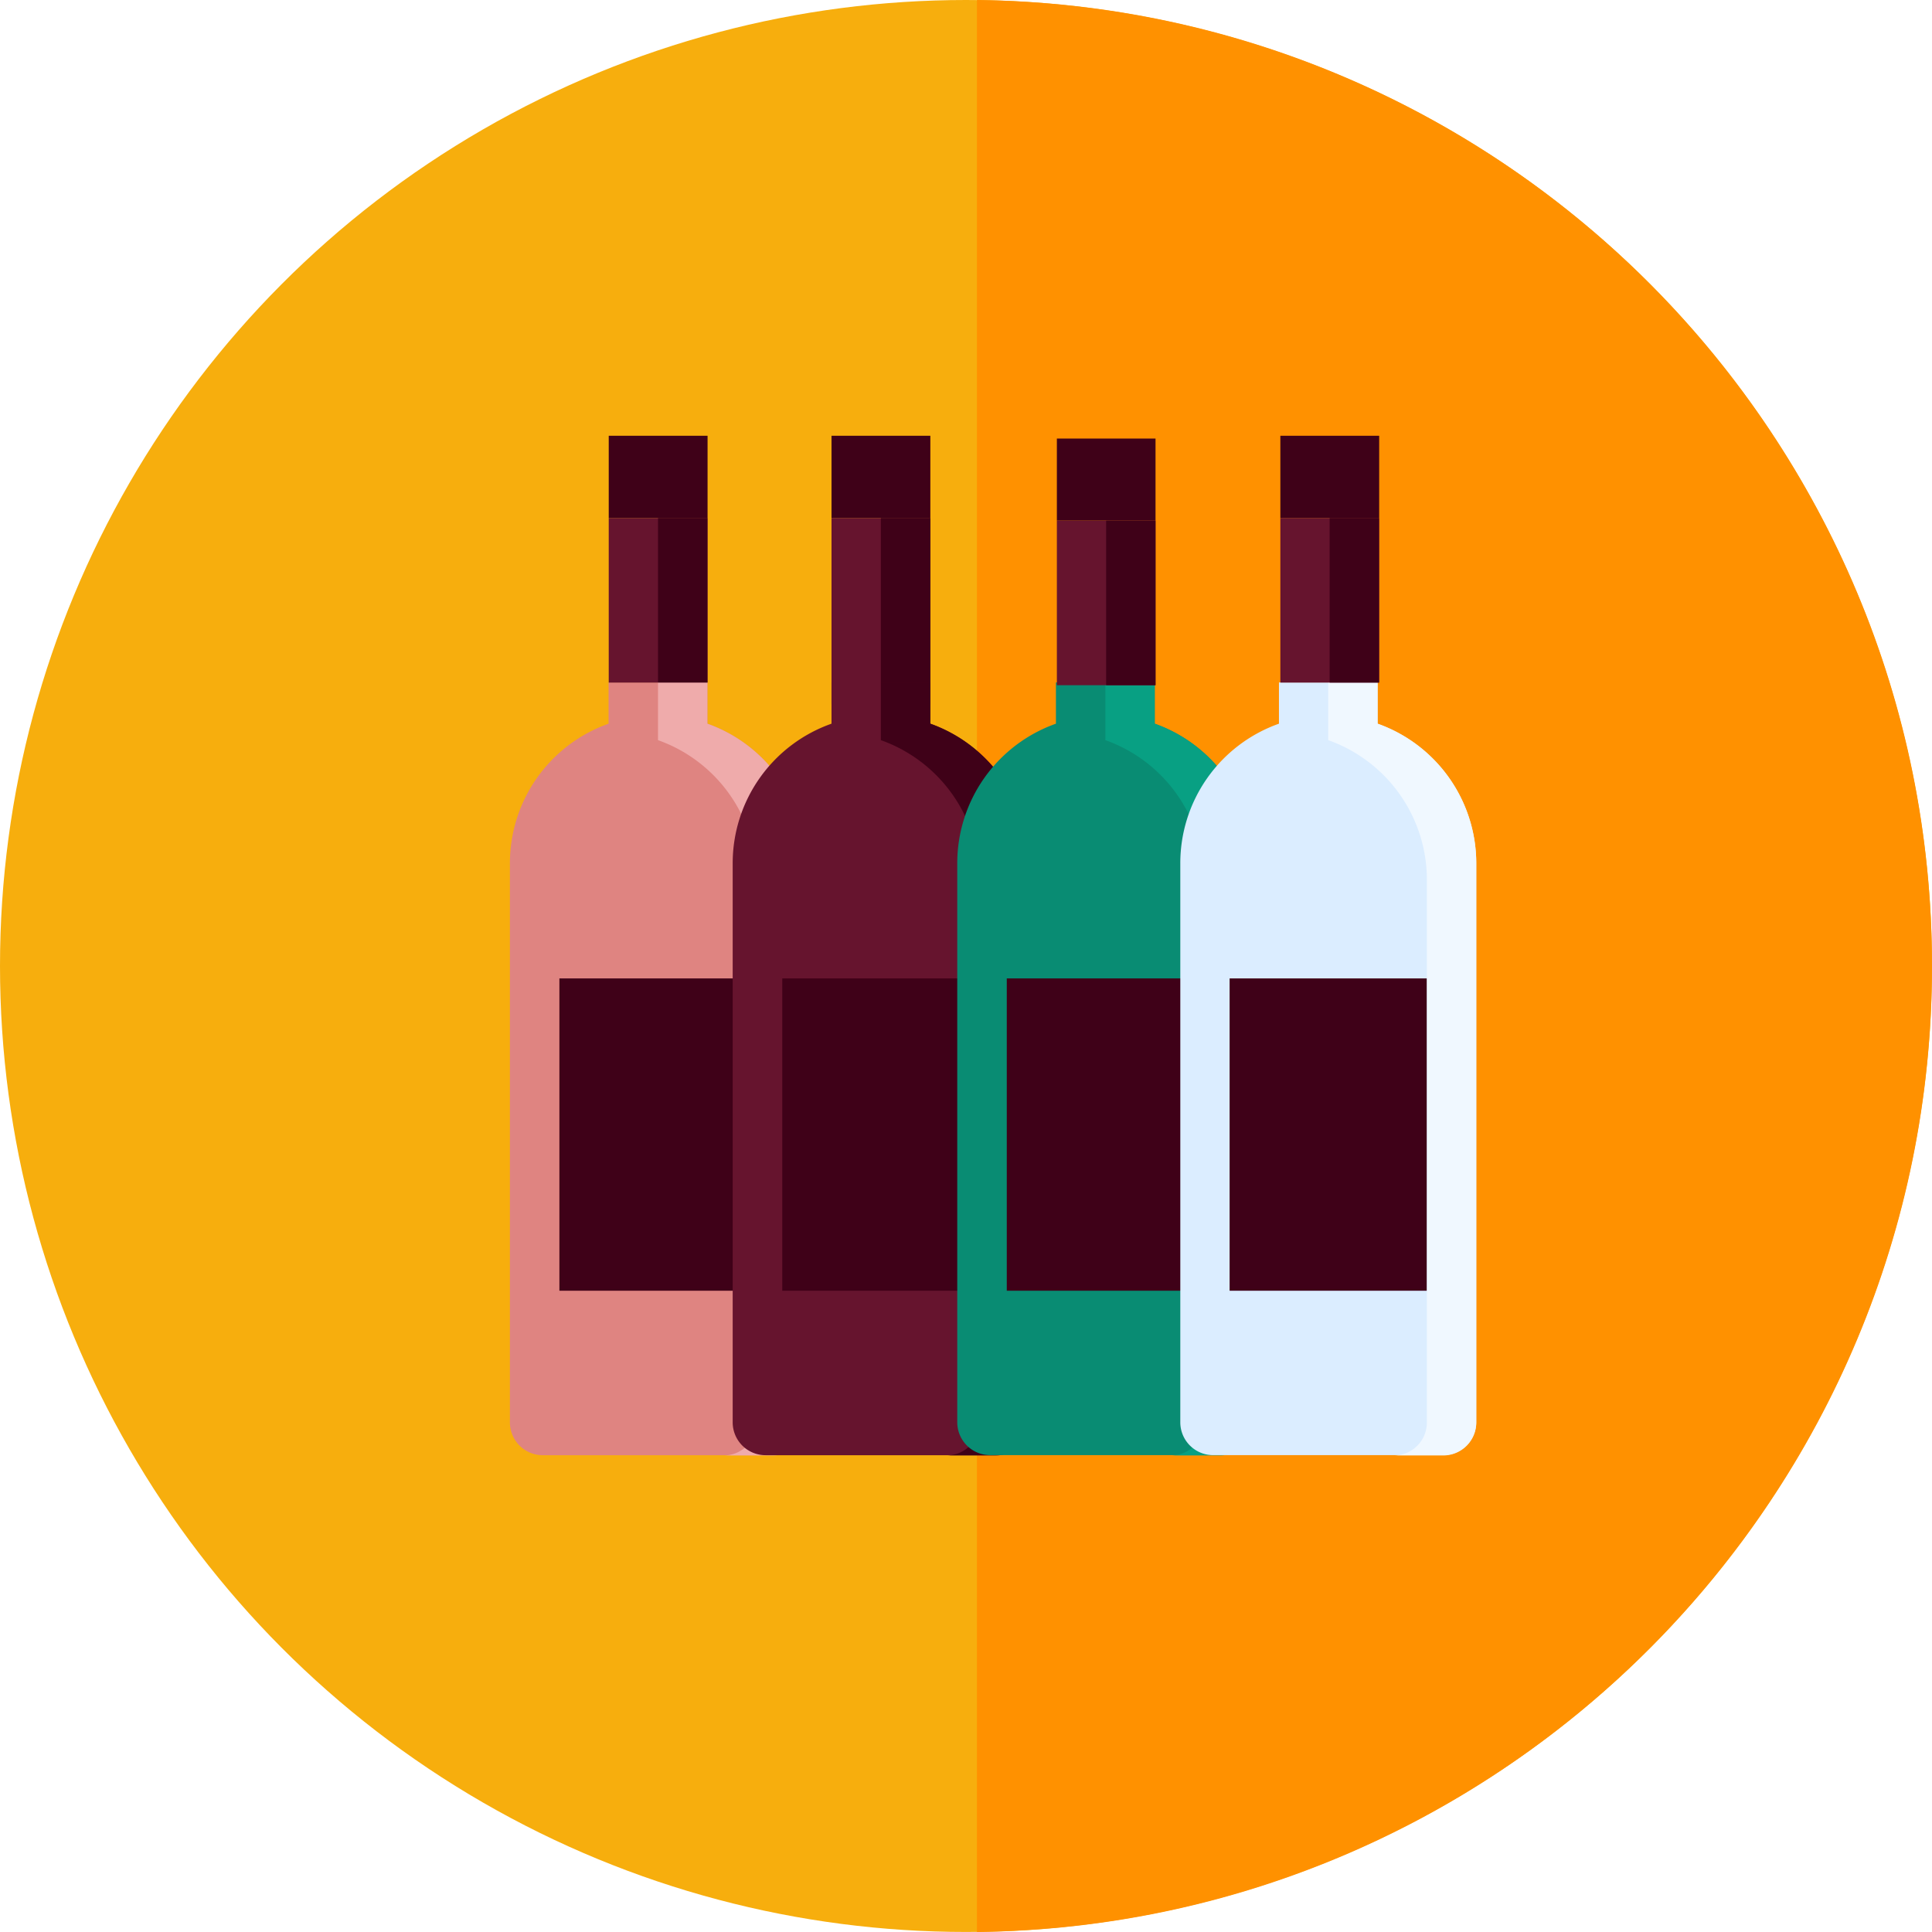
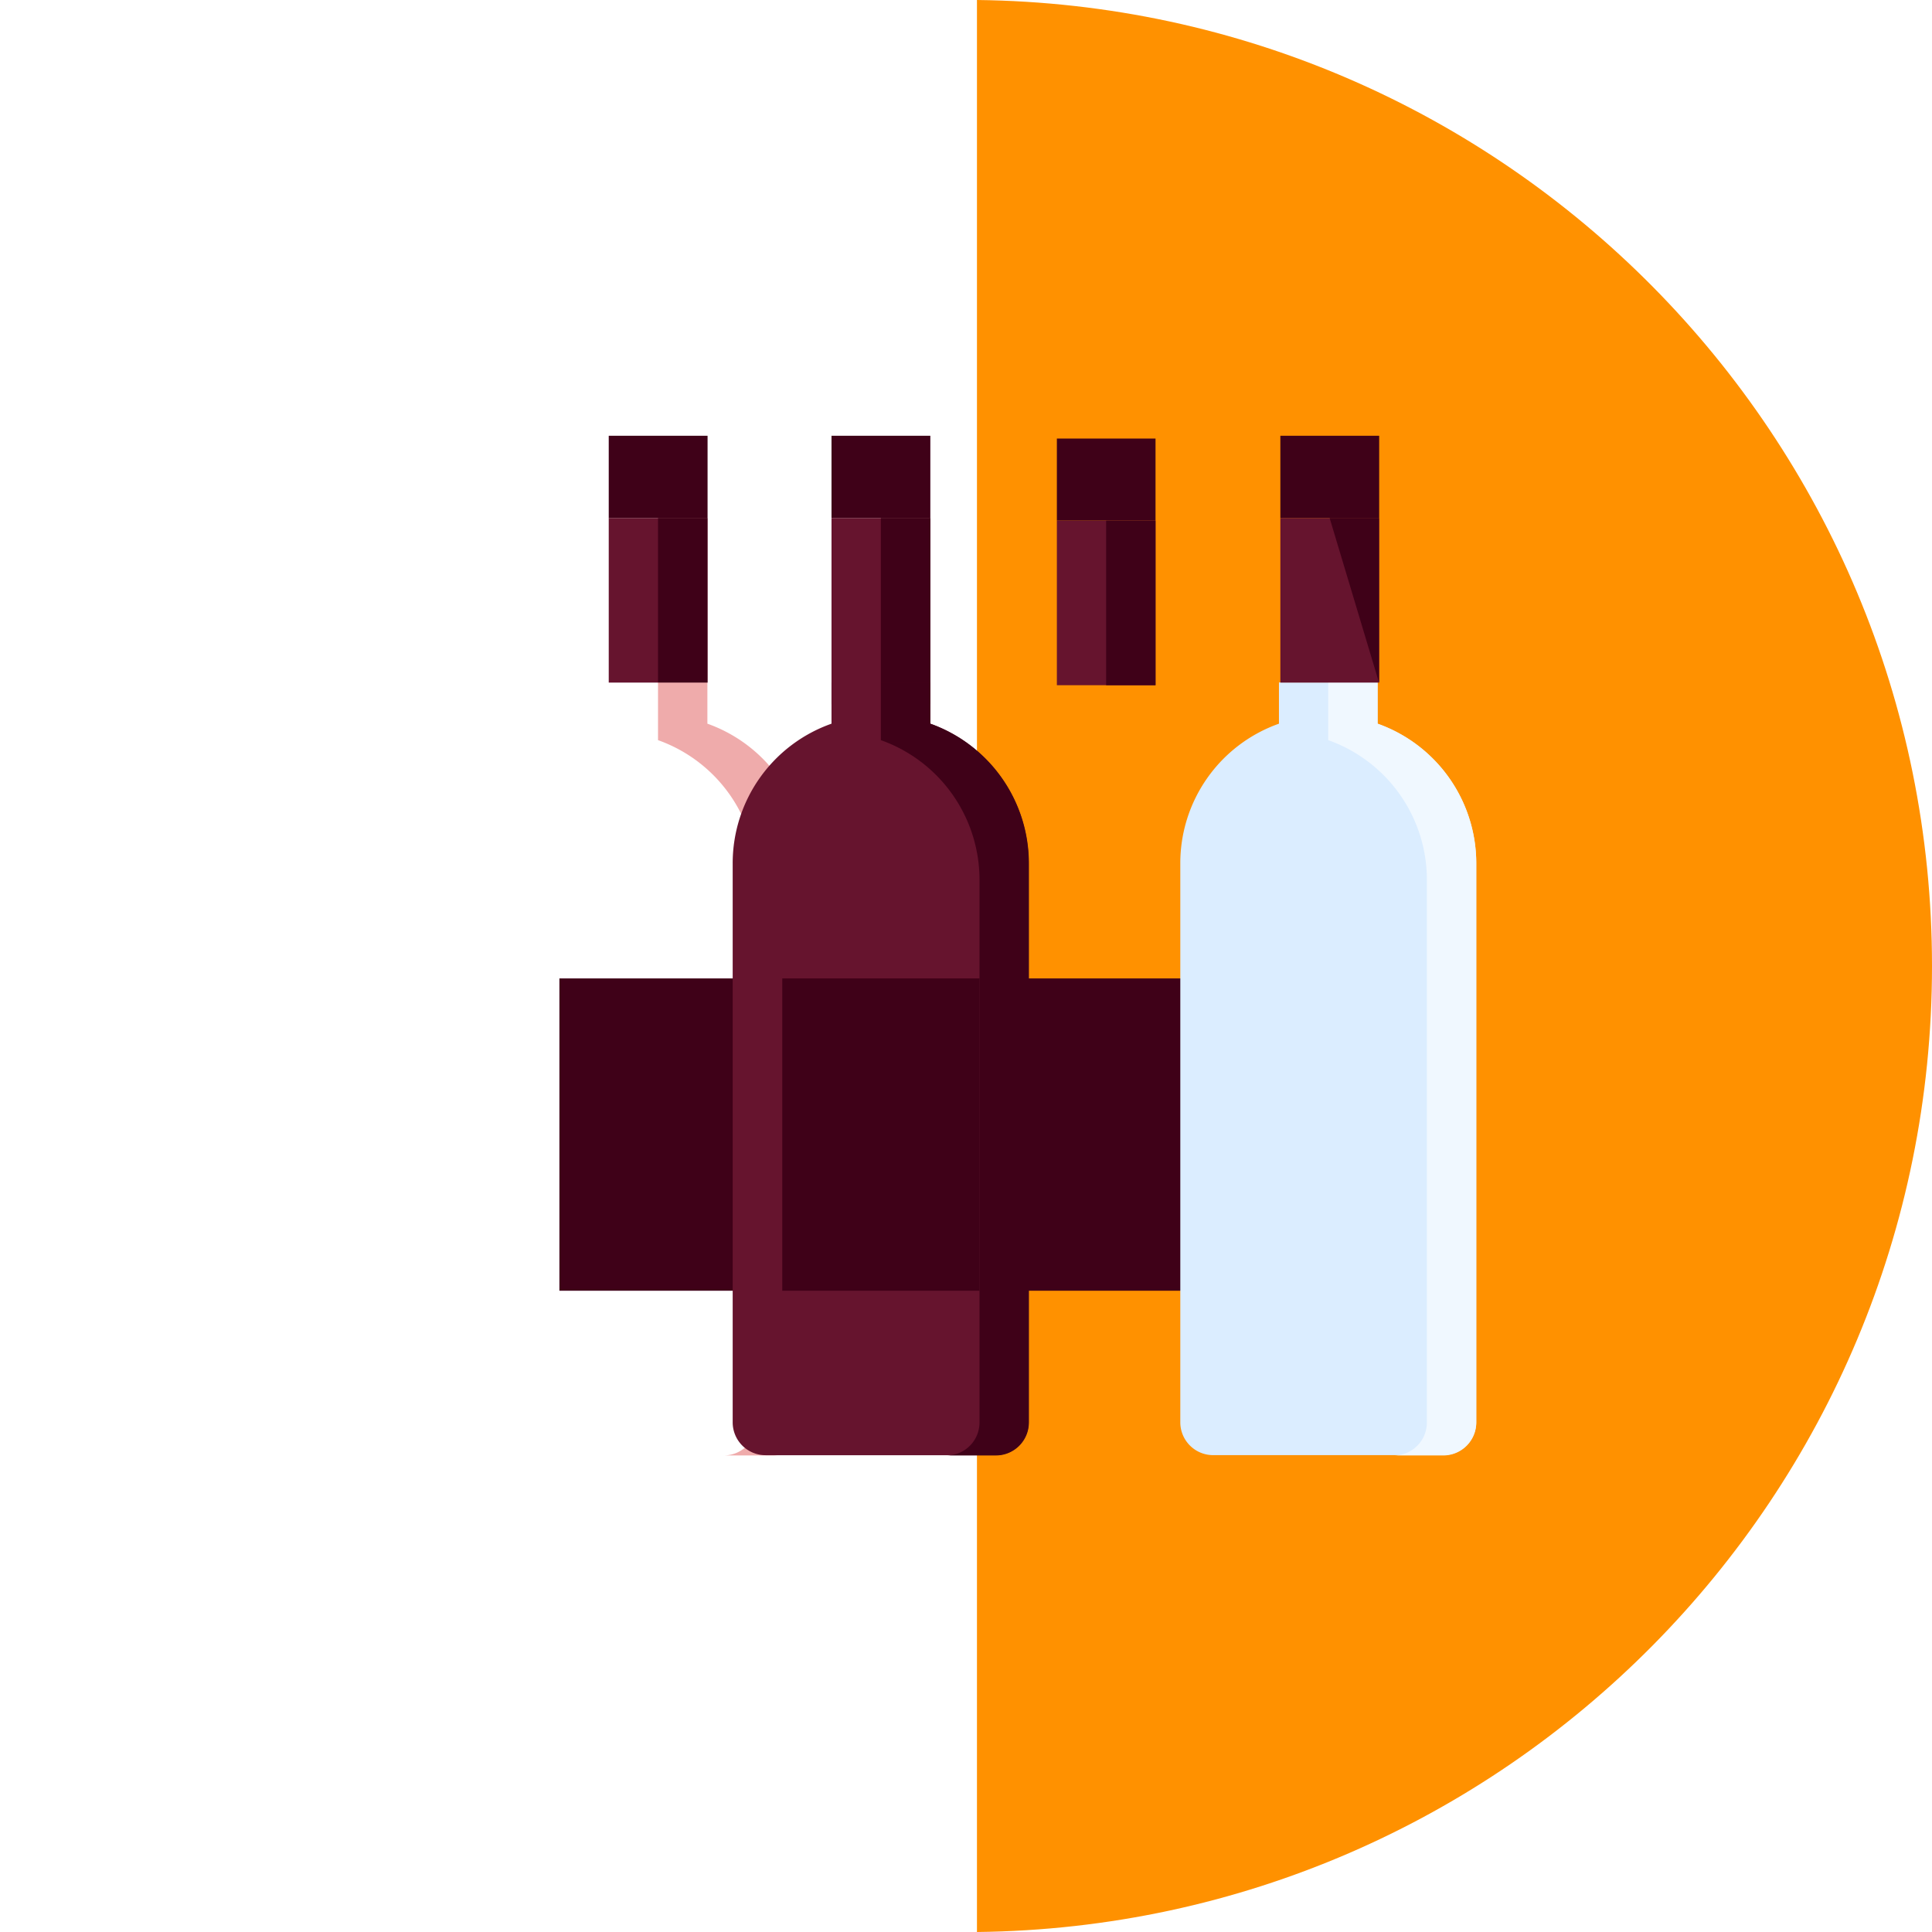
<svg xmlns="http://www.w3.org/2000/svg" id="Calque_1" data-name="Calque 1" viewBox="0 0 566.93 566.93">
  <defs>
    <style>.cls-1{fill:#f7ae0d;}.cls-2{fill:#ff9100;}.cls-3{fill:#df8481;}.cls-4{fill:#3f0118;}.cls-5{fill:#66142e;}.cls-6{fill:#efabab;}.cls-7{fill:#098c73;}.cls-8{fill:#08a083;}.cls-9{fill:#dbedff;}.cls-10{fill:#f0f8ff;}</style>
  </defs>
-   <circle class="cls-1" cx="283.46" cy="283.46" r="283.46" />
  <path class="cls-2" d="M286.68,0V566.93c155.07-1.72,280.25-128,280.25-283.45S441.75,1.76,286.68,0Z" />
-   <path class="cls-3" d="M207.58,212.36V200.25h-29v12.11a43.43,43.43,0,0,0-28.95,41V417.37a9.64,9.64,0,0,0,9.65,9.65h67.55a9.68,9.68,0,0,0,9.65-9.65v-164A43.5,43.5,0,0,0,207.58,212.36Z" />
  <path class="cls-4" d="M178.63,127.87h29V152h-29Z" />
  <path class="cls-5" d="M178.63,152h29v48.3h-29Z" />
  <path class="cls-4" d="M164.15,378.76V287.11h57.9v91.65Z" />
  <path class="cls-6" d="M207.58,212.36V200.25H193.09v16.94a43.5,43.5,0,0,1,28.95,41v19.3h0v111h0v28.95a9.68,9.68,0,0,1-9.65,9.65h14.49a9.68,9.68,0,0,0,9.65-9.65v-164A43.5,43.5,0,0,0,207.58,212.36Z" />
  <path class="cls-4" d="M193.09,152h14.49v48.3H193.09Z" />
  <path class="cls-5" d="M273,212.36V200.25H244v12.11a43.43,43.43,0,0,0-29,41V417.37a9.65,9.65,0,0,0,9.65,9.65h67.55a9.68,9.68,0,0,0,9.65-9.65v-164A43.5,43.5,0,0,0,273,212.36Z" />
  <path class="cls-4" d="M244,127.87h29V152H244Z" />
  <path class="cls-5" d="M244,152h29v54.67H244Z" />
  <path class="cls-4" d="M229.55,378.76V287.11h57.9v91.65Z" />
  <path class="cls-4" d="M273,212.36V200.25H258.48v16.94a43.5,43.5,0,0,1,28.95,41v19.3h0v111h0v28.95a9.68,9.68,0,0,1-9.65,9.65h14.49a9.68,9.68,0,0,0,9.65-9.65v-164A43.5,43.5,0,0,0,273,212.36Z" />
  <path class="cls-4" d="M258.48,152H273v48.3H258.48Z" />
-   <path class="cls-7" d="M338.85,212.36V200.25h-29v12.11a43.45,43.45,0,0,0-28.95,41V417.37A9.65,9.65,0,0,0,290.6,427h67.55a9.68,9.68,0,0,0,9.65-9.65v-164A43.5,43.5,0,0,0,338.85,212.36Z" />
  <path class="cls-4" d="M295.43,378.76V287.11h57.9v91.65Z" />
-   <path class="cls-8" d="M338.85,212.36V200.25H324.36v16.94a43.5,43.5,0,0,1,28.95,41v19.3h0v111h0v28.95a9.68,9.68,0,0,1-9.65,9.65h14.49a9.68,9.68,0,0,0,9.65-9.65v-164A43.5,43.5,0,0,0,338.85,212.36Z" />
  <path class="cls-4" d="M310.13,128.69h28.95v24.08H310.13Z" />
  <path class="cls-5" d="M310.13,152.77h28.95v48.3H310.13Z" />
  <path class="cls-4" d="M324.59,152.77h14.49v48.3H324.59Z" />
  <path class="cls-9" d="M404.25,212.36V200.25H375.3v12.11a43.43,43.43,0,0,0-28.95,41V417.37A9.64,9.64,0,0,0,356,427h67.55a9.68,9.68,0,0,0,9.65-9.65v-164A43.5,43.5,0,0,0,404.25,212.36Z" />
-   <path class="cls-4" d="M360.82,378.76V287.11h57.9v91.65Z" />
  <path class="cls-10" d="M404.25,212.36V200.25H389.76v16.94a43.5,43.5,0,0,1,28.95,41v19.3h0v111h0v28.95a9.68,9.68,0,0,1-9.65,9.65h14.49a9.68,9.68,0,0,0,9.65-9.65v-164A43.5,43.5,0,0,0,404.25,212.36Z" />
  <path class="cls-4" d="M375.71,127.87h29V152h-29Z" />
  <path class="cls-5" d="M375.71,152h29v48.3h-29Z" />
-   <path class="cls-4" d="M390.17,152h14.49v48.3H390.17Z" />
+   <path class="cls-4" d="M390.17,152h14.49v48.3Z" />
</svg>